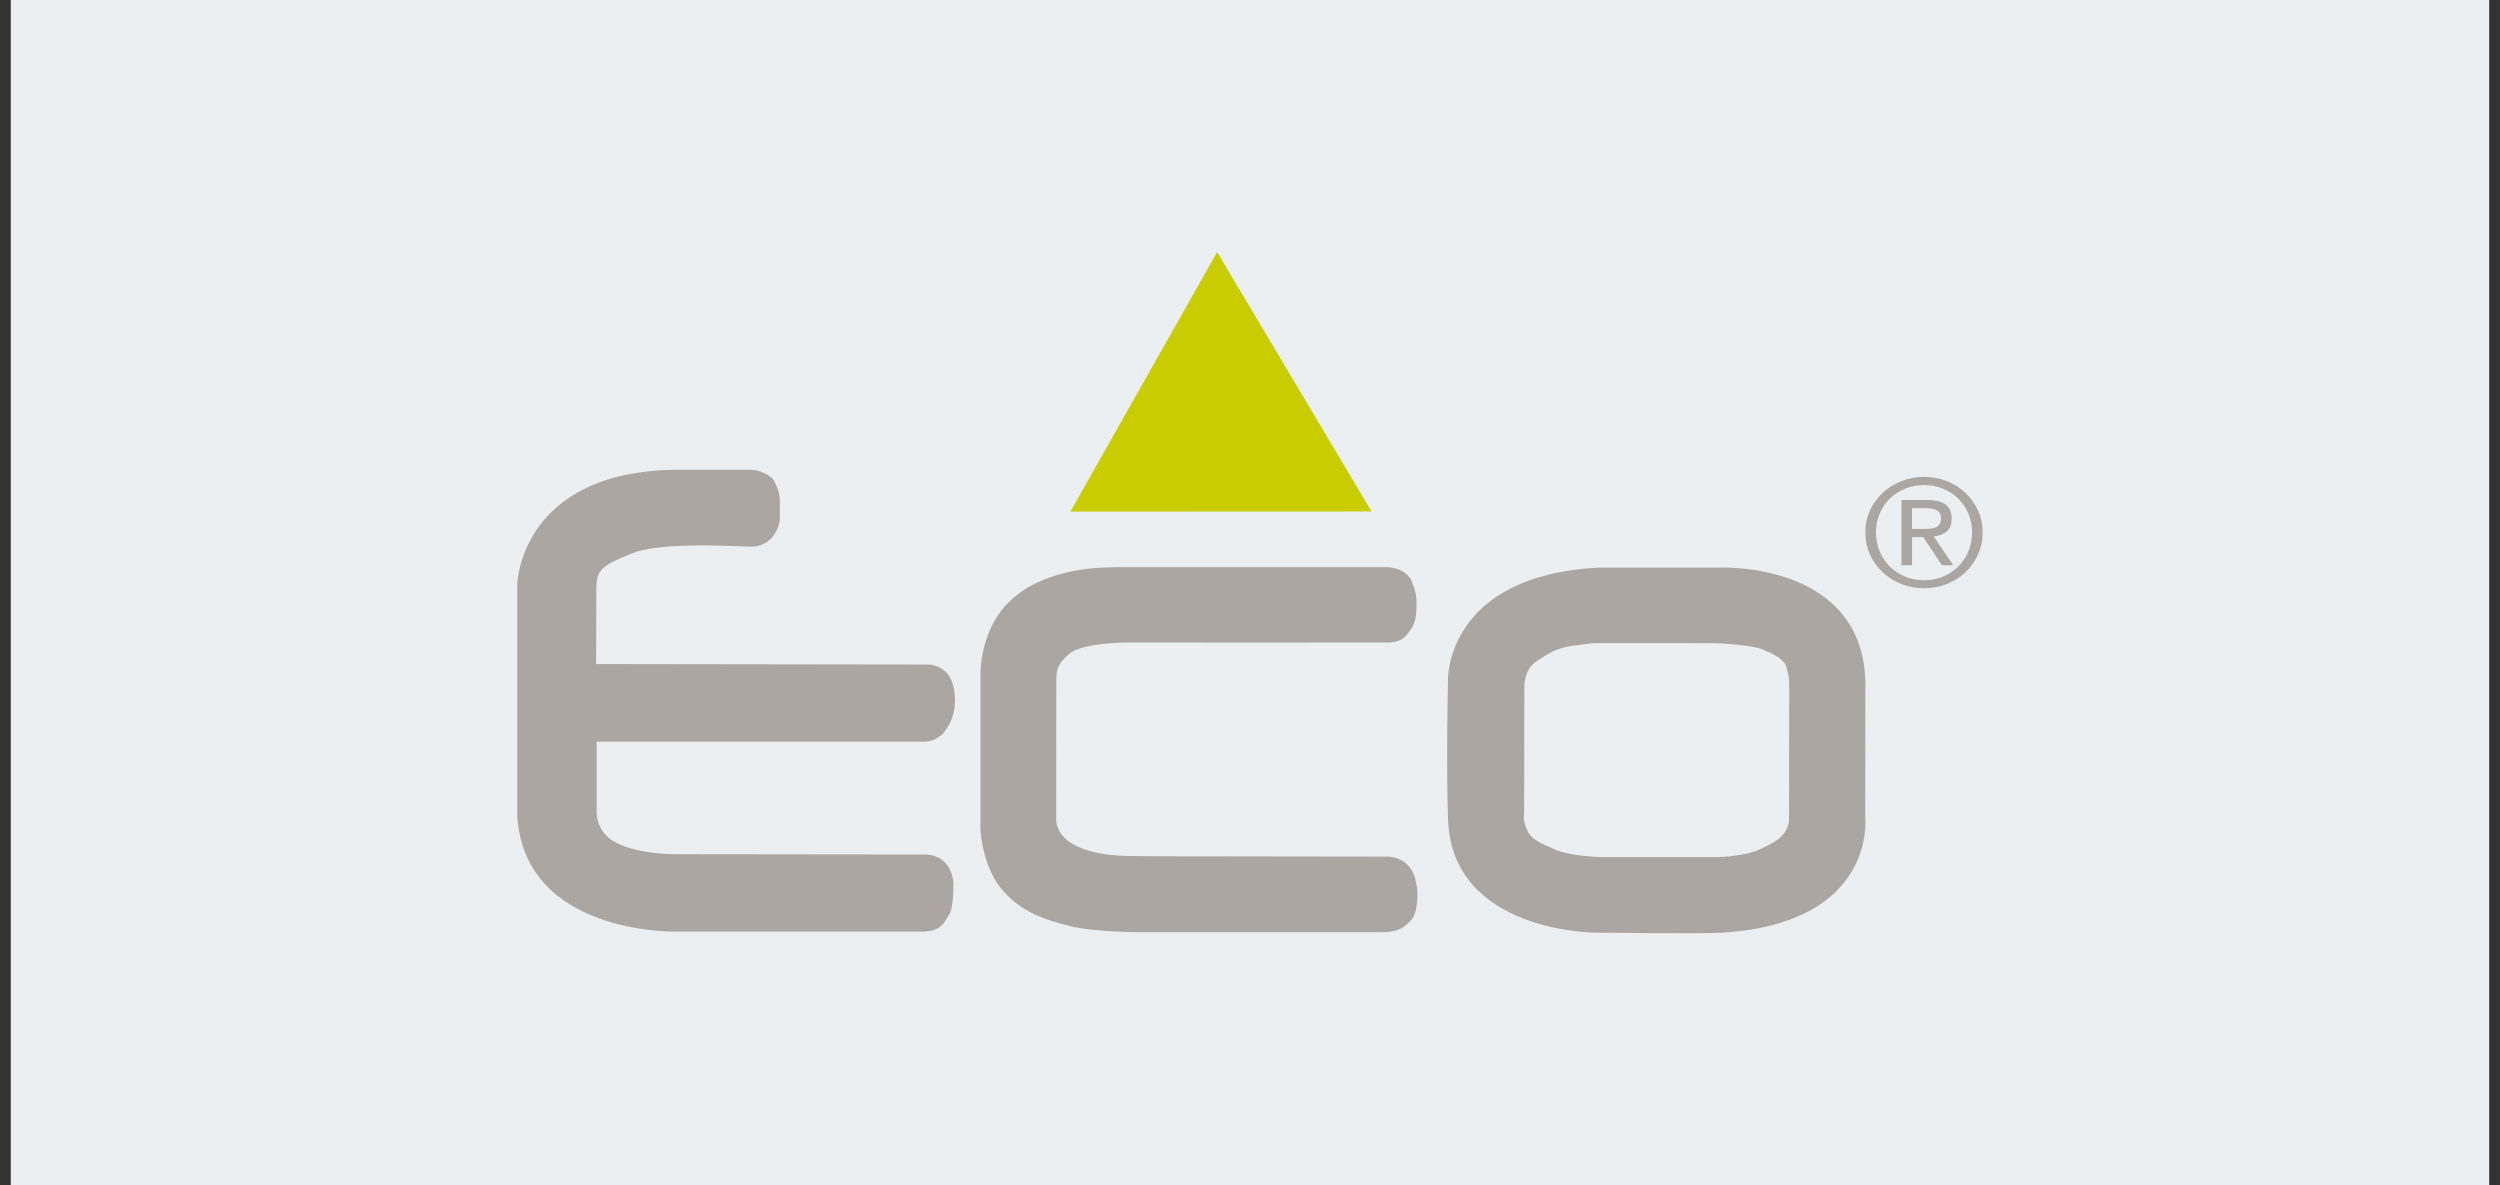
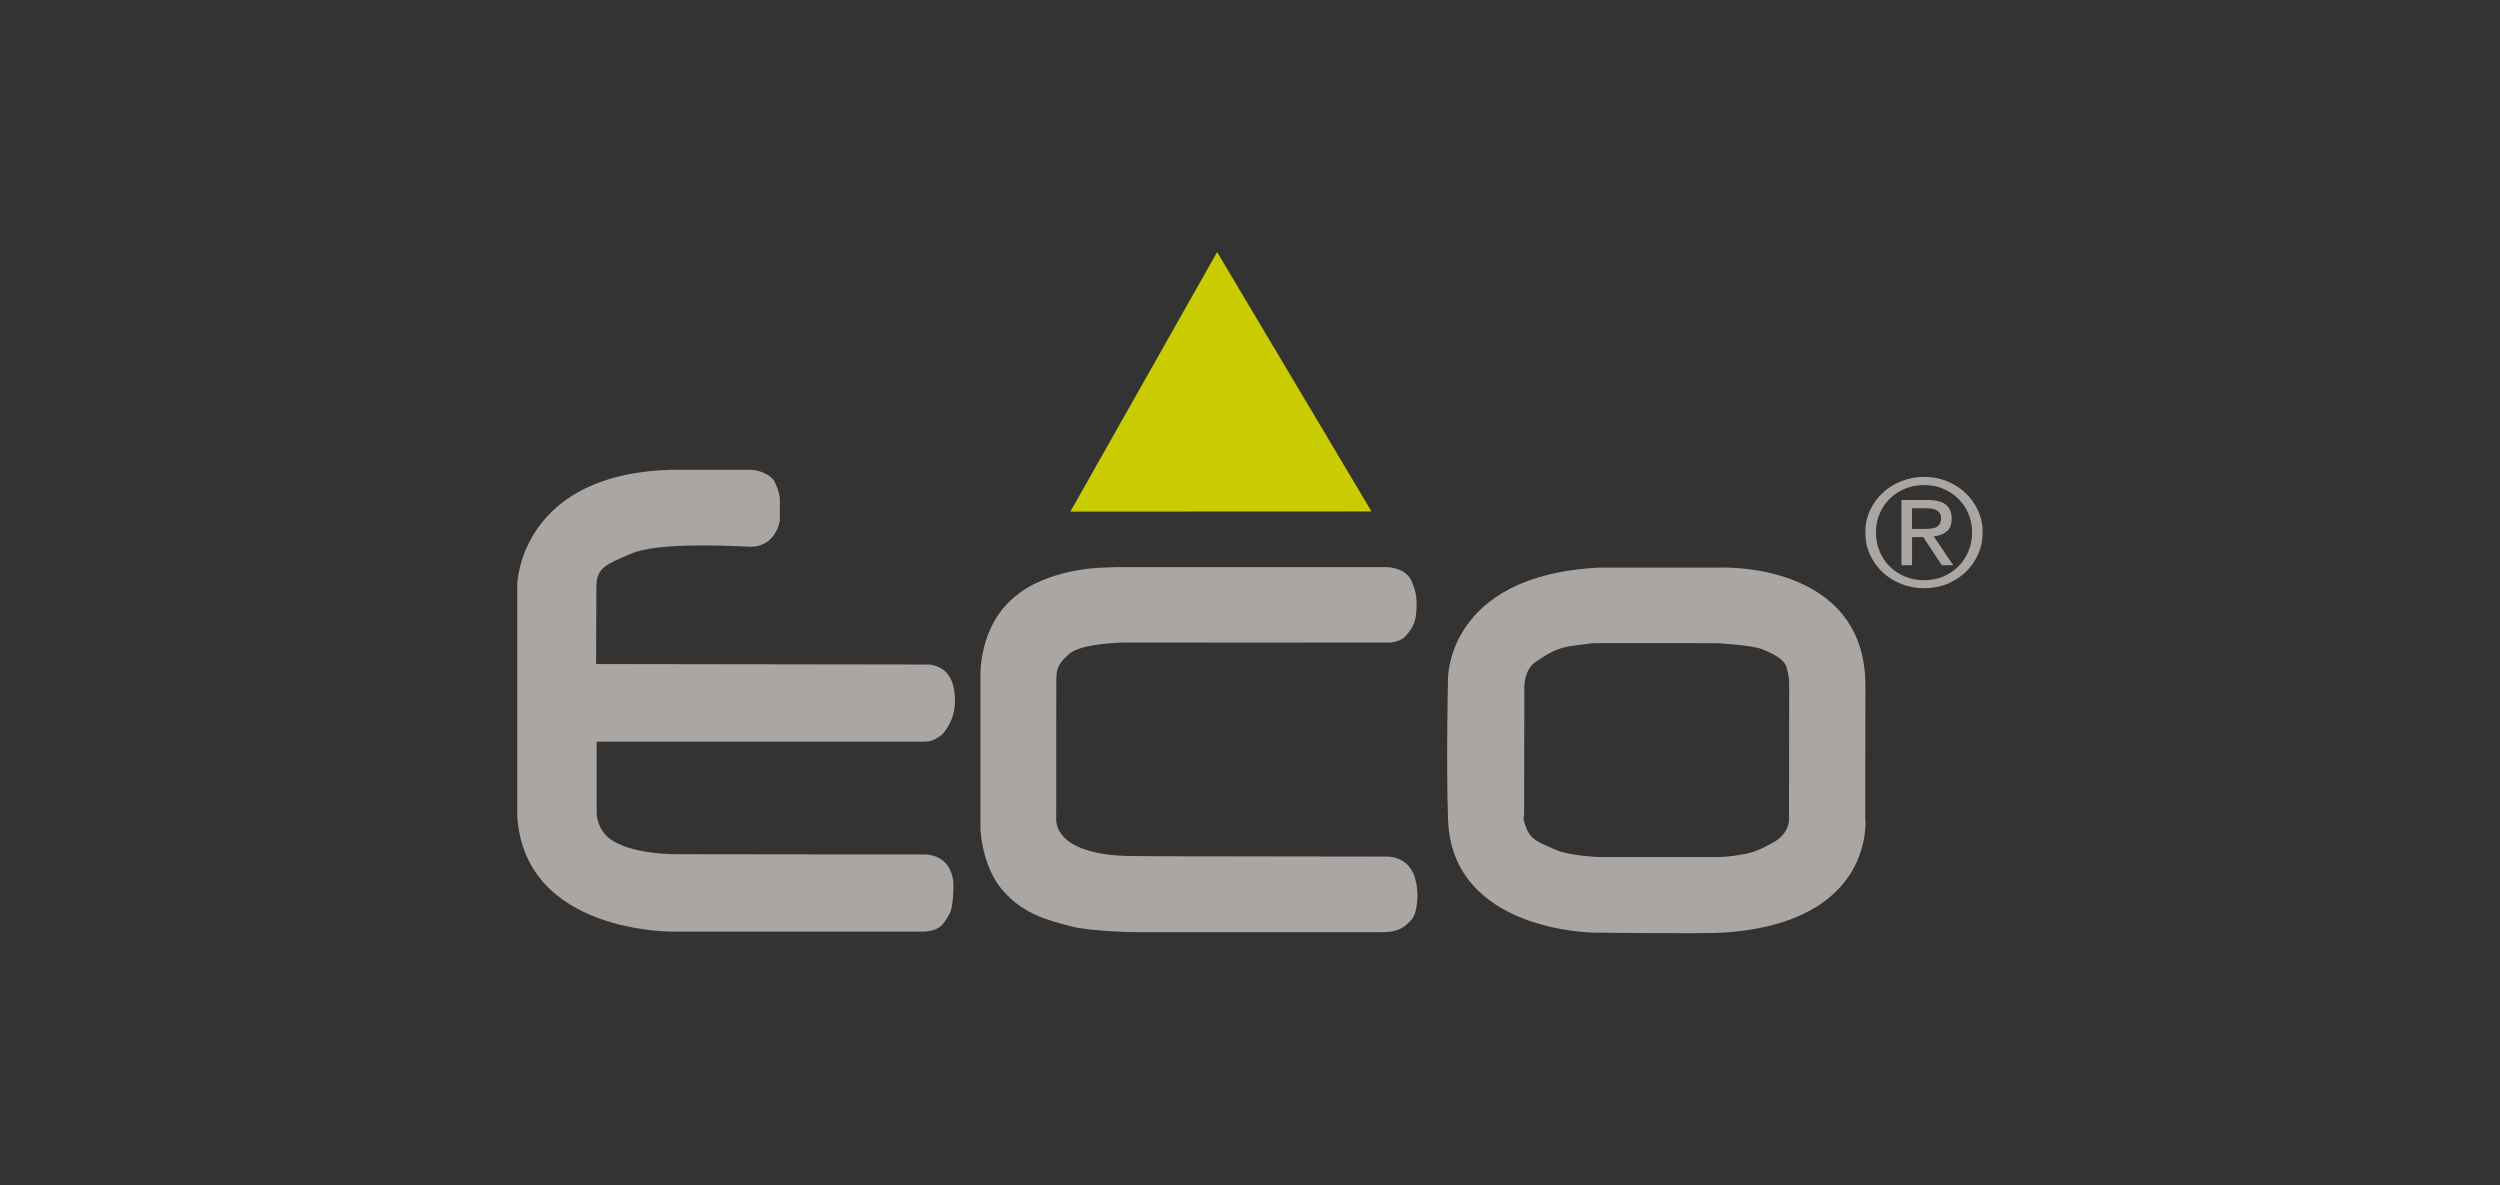
<svg xmlns="http://www.w3.org/2000/svg" width="116" height="55" viewBox="0 0 116 55" fill="none">
  <rect x="0" y="0" width="116" height="55" fill="#333333" stroke="none" />
-   <rect width="115" height="55" transform="translate(0.5)" fill="#ECEFF1" />
  <g clip-path="url(#clip0_1859_967)">
-     <path d="M56.475 11.697L49.664 23.739L63.639 23.733L56.475 11.697Z" fill="#C9CC00" />
+     <path d="M56.475 11.697L49.664 23.739L63.639 23.733L56.475 11.697" fill="#C9CC00" />
    <path d="M36.185 23.176V24.136C36.185 24.136 36.025 25.426 34.734 25.365C33.439 25.304 30.472 25.183 29.296 25.686C28.116 26.193 27.672 26.333 27.672 27.246C27.672 28.159 27.659 30.812 27.659 30.812L43.022 30.834C43.022 30.834 44.07 30.777 44.268 31.993C44.463 33.207 43.935 33.815 43.708 34.091C43.708 34.091 43.388 34.309 43.325 34.329C43.261 34.354 43.097 34.413 42.897 34.413H27.685V37.725C27.685 37.725 27.672 38.582 28.496 39.051C29.322 39.522 30.578 39.627 31.346 39.635C32.106 39.635 42.889 39.649 42.889 39.649C42.889 39.649 44.079 39.573 44.234 40.913C44.234 40.913 44.277 42.059 44.032 42.453C43.786 42.846 43.67 43.173 42.884 43.227C42.087 43.224 31.276 43.227 31.276 43.227C31.276 43.227 24.309 43.346 24 37.832V27.112C24 27.112 24.113 21.874 31.388 21.795H34.842C34.842 21.795 35.507 21.817 35.895 22.267C35.895 22.267 36.16 22.716 36.187 23.177" fill="#ACA6A2" />
    <path d="M64.323 26.316C64.323 26.316 65.155 26.293 65.49 26.932C65.665 27.396 65.754 27.58 65.724 28.298C65.691 29.012 65.429 29.263 65.233 29.498C65.039 29.73 64.692 29.807 64.455 29.813C64.22 29.822 52.201 29.813 52.201 29.813C52.201 29.813 50.182 29.827 49.597 30.349C49.017 30.868 49.014 31.111 49.012 31.705C49.012 32.302 49.008 37.965 49.008 37.965C49.008 37.965 48.917 38.693 49.83 39.194C50.743 39.695 52.017 39.706 52.315 39.717C52.611 39.727 54.409 39.732 54.409 39.732L64.385 39.746C64.385 39.746 65.485 39.712 65.707 40.952C65.707 40.952 65.789 41.331 65.767 41.661C65.745 41.986 65.705 42.477 65.458 42.715C65.21 42.956 64.993 43.253 64.115 43.253C63.237 43.253 52.738 43.253 52.738 43.253C52.738 43.253 50.64 43.235 49.626 42.966C48.613 42.693 47.344 42.391 46.374 41.124C46.374 41.124 45.637 40.251 45.494 38.52V31.42C45.494 31.42 45.363 28.982 47.217 27.586C47.217 27.586 48.404 26.514 50.982 26.343L51.844 26.314H64.317L64.323 26.316Z" fill="#ACA6A2" />
    <path d="M82.311 39.071C81.514 39.534 81.145 39.597 80.795 39.655C80.446 39.713 80.09 39.766 79.676 39.769H74.243C74.243 39.769 72.855 39.728 72.161 39.42C71.467 39.111 71.025 38.977 70.822 38.424C70.621 37.871 70.72 38.019 70.72 37.723C70.72 37.427 70.73 31.831 70.73 31.831C70.73 31.831 70.73 31.064 71.253 30.715C71.777 30.364 72.199 30.052 73.044 29.954C73.89 29.855 73.679 29.847 74.188 29.84C74.698 29.834 79.677 29.845 79.677 29.845C79.677 29.845 81.318 29.925 81.803 30.137C82.289 30.35 82.795 30.576 82.901 30.981C83.01 31.386 83.02 31.558 83.02 31.829C83.018 32.095 83.01 37.916 83.01 37.916C83.01 37.916 83.107 38.609 82.313 39.071M86.546 37.919C86.546 37.919 86.555 32.544 86.555 31.817C86.555 25.999 79.741 26.336 79.741 26.336H74.213C67.08 26.689 67.186 31.531 67.186 31.531C67.186 31.531 67.099 35.388 67.189 38.022C67.362 43.254 73.987 43.274 73.987 43.274C73.987 43.274 79.007 43.336 79.952 43.274C87.102 42.811 86.548 37.918 86.548 37.918" fill="#ACA6A2" />
    <path d="M89.231 24.543C89.34 24.543 89.446 24.539 89.548 24.532C89.644 24.525 89.731 24.507 89.814 24.475C89.888 24.443 89.952 24.391 89.993 24.323C90.042 24.259 90.066 24.165 90.066 24.045C90.066 23.944 90.045 23.865 90.004 23.805C89.961 23.745 89.909 23.696 89.842 23.665C89.777 23.632 89.701 23.61 89.619 23.601C89.533 23.589 89.451 23.582 89.368 23.582H88.716V24.544H89.229L89.231 24.543ZM89.449 23.201C89.826 23.201 90.106 23.271 90.284 23.414C90.468 23.559 90.557 23.777 90.557 24.066C90.557 24.338 90.48 24.538 90.318 24.666C90.159 24.792 89.961 24.865 89.724 24.888L90.628 26.224H90.101L89.242 24.924H88.719V26.224H88.228V23.201H89.449ZM87.216 25.584C87.329 25.853 87.483 26.088 87.684 26.286C87.885 26.484 88.123 26.642 88.395 26.754C88.67 26.866 88.964 26.922 89.284 26.922C89.605 26.922 89.89 26.866 90.159 26.754C90.43 26.64 90.663 26.484 90.865 26.286C91.064 26.087 91.221 25.853 91.334 25.582C91.448 25.312 91.505 25.018 91.505 24.7C91.505 24.382 91.448 24.101 91.334 23.833C91.221 23.569 91.063 23.335 90.865 23.14C90.663 22.942 90.429 22.789 90.159 22.675C89.888 22.562 89.595 22.507 89.284 22.507C88.974 22.507 88.67 22.56 88.395 22.675C88.123 22.788 87.885 22.942 87.684 23.14C87.484 23.333 87.329 23.569 87.216 23.833C87.101 24.101 87.045 24.391 87.045 24.7C87.045 25.008 87.101 25.312 87.216 25.582M86.768 23.682C86.91 23.369 87.11 23.098 87.359 22.866C87.608 22.635 87.898 22.454 88.226 22.323C88.559 22.192 88.909 22.127 89.281 22.127C89.654 22.127 90.002 22.192 90.332 22.323C90.659 22.454 90.945 22.635 91.193 22.866C91.438 23.096 91.633 23.369 91.777 23.682C91.925 23.997 91.996 24.337 91.996 24.7C91.996 25.063 91.925 25.42 91.777 25.735C91.633 26.049 91.438 26.325 91.193 26.557C90.945 26.788 90.657 26.97 90.332 27.101C90.002 27.229 89.652 27.295 89.281 27.295C88.91 27.295 88.557 27.229 88.226 27.101C87.896 26.972 87.608 26.788 87.359 26.557C87.109 26.325 86.91 26.049 86.768 25.735C86.622 25.418 86.551 25.072 86.551 24.7C86.551 24.327 86.622 23.997 86.768 23.682Z" fill="#ACA6A2" />
  </g>
  <defs>
    <clipPath id="clip0_1859_967">
      <rect width="68" height="31.606" fill="white" transform="translate(24 11.697)" />
    </clipPath>
  </defs>
</svg>